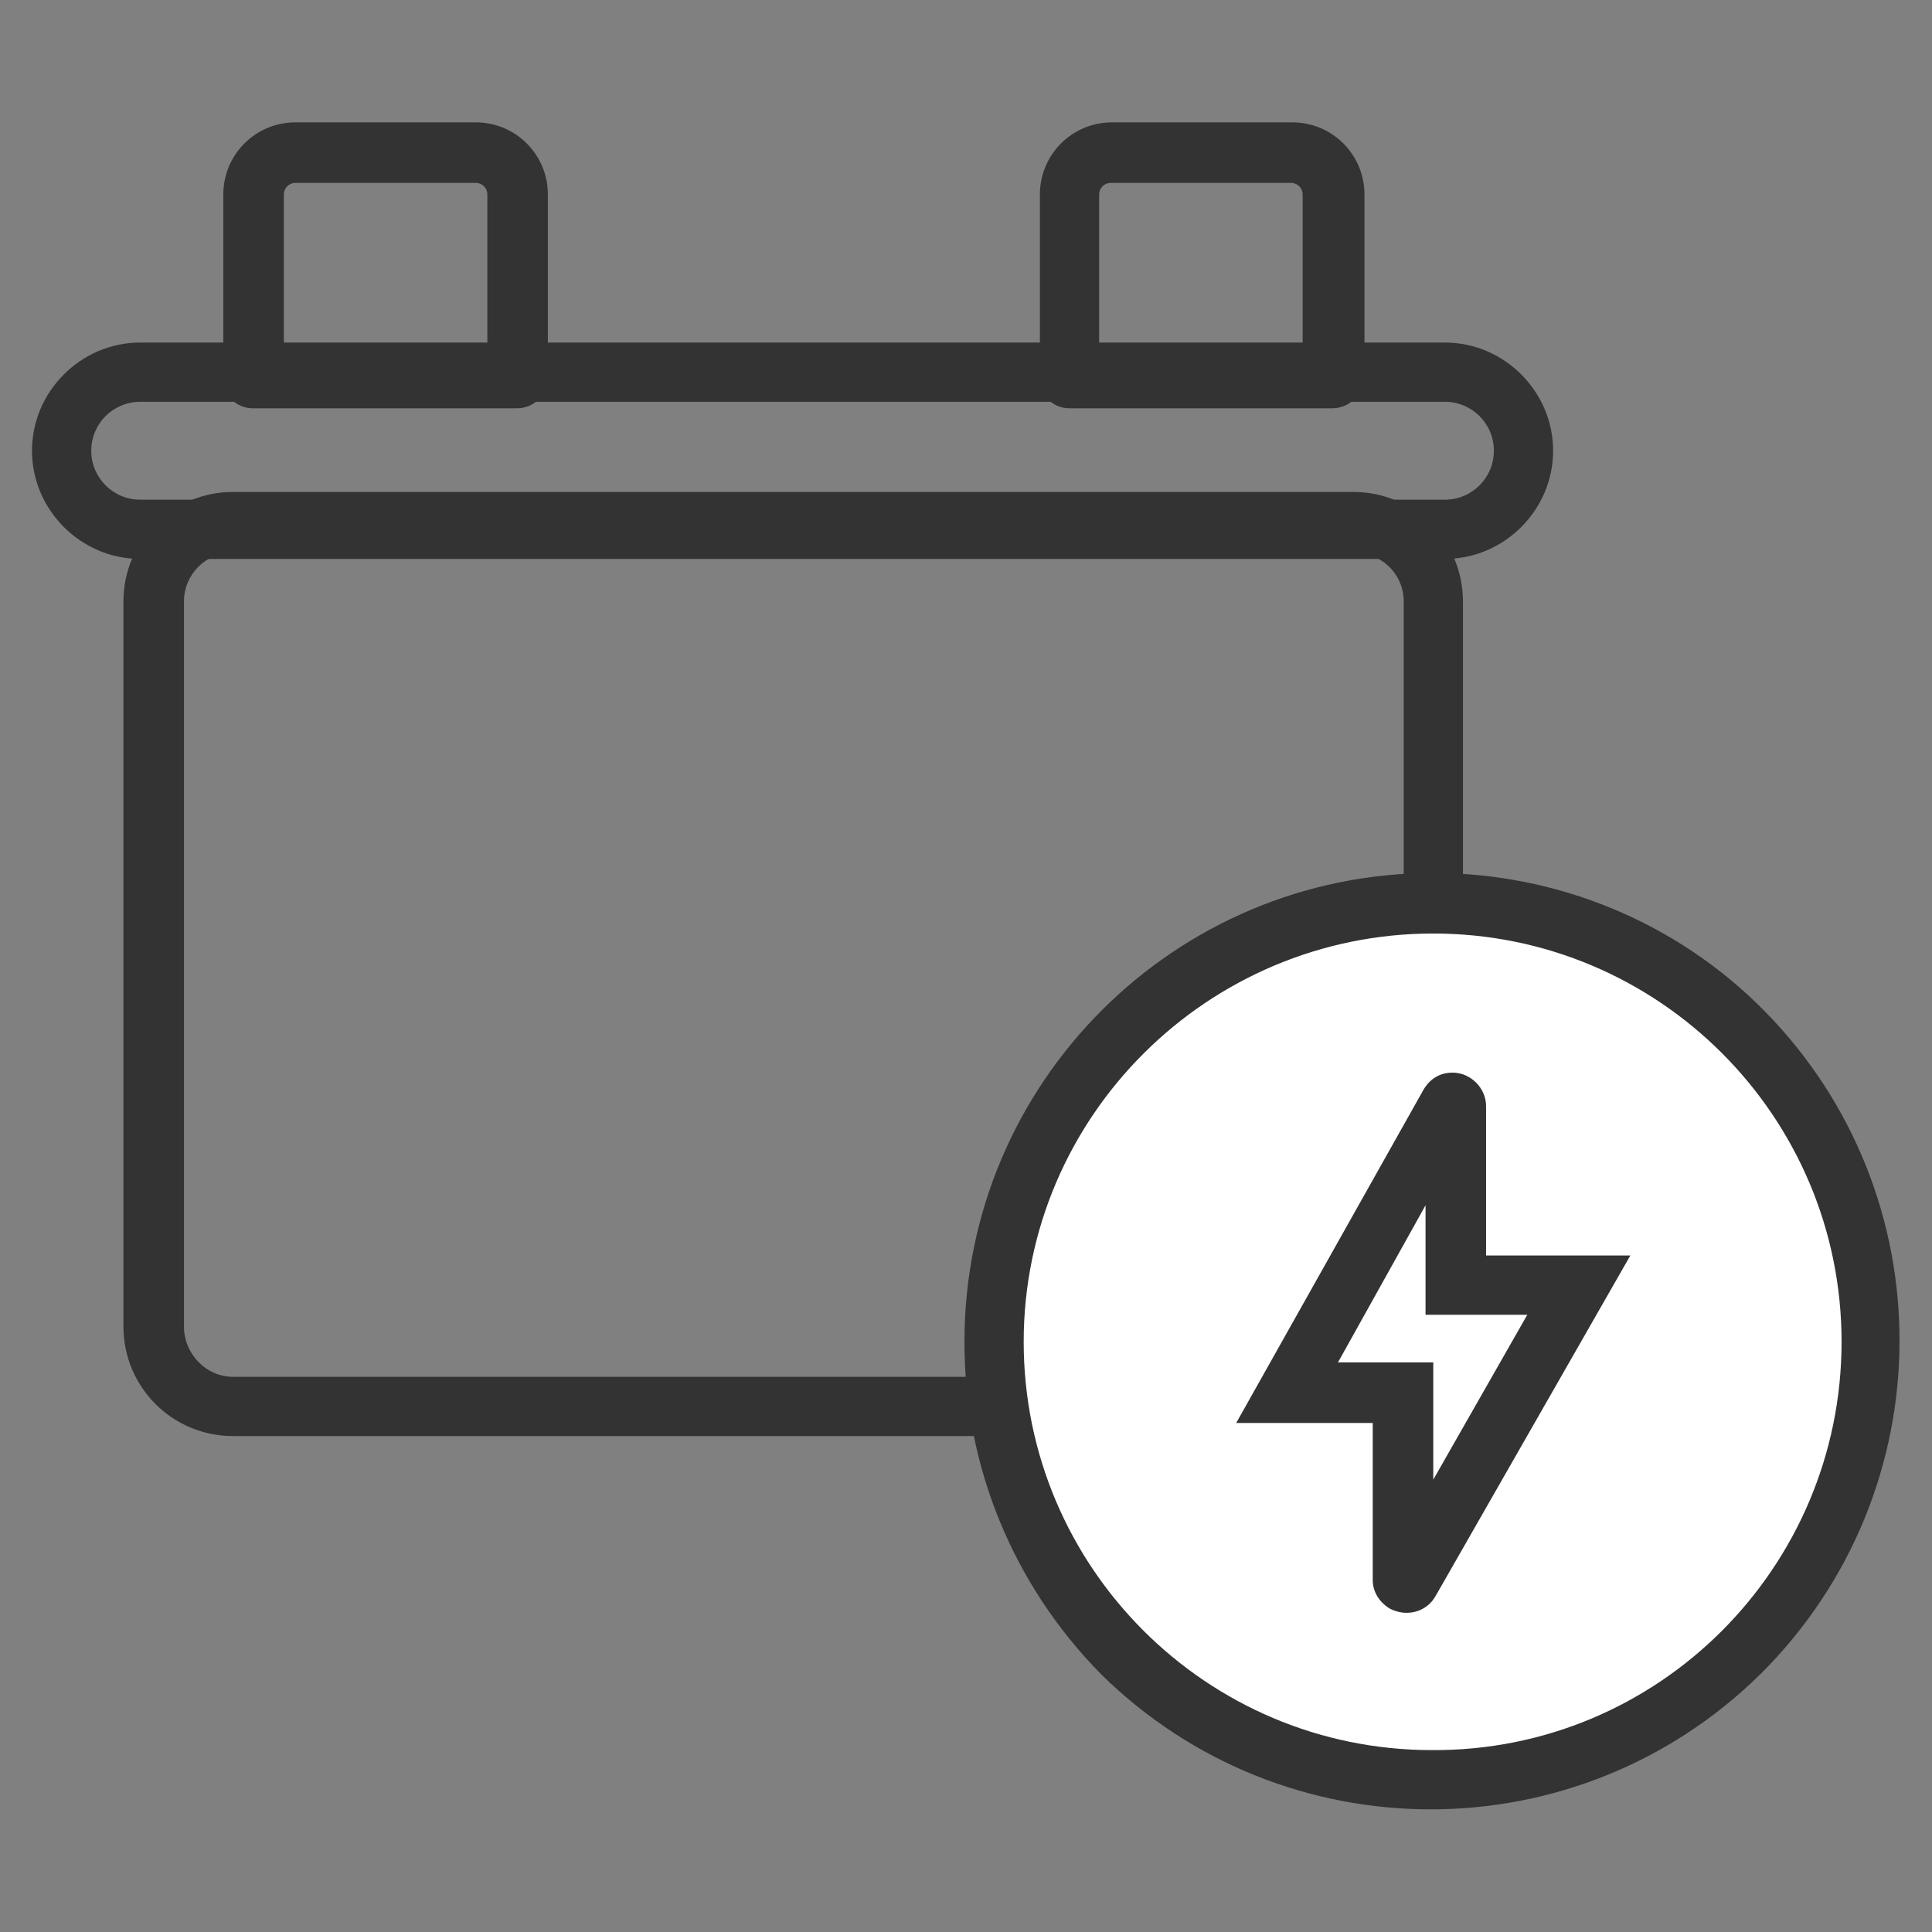
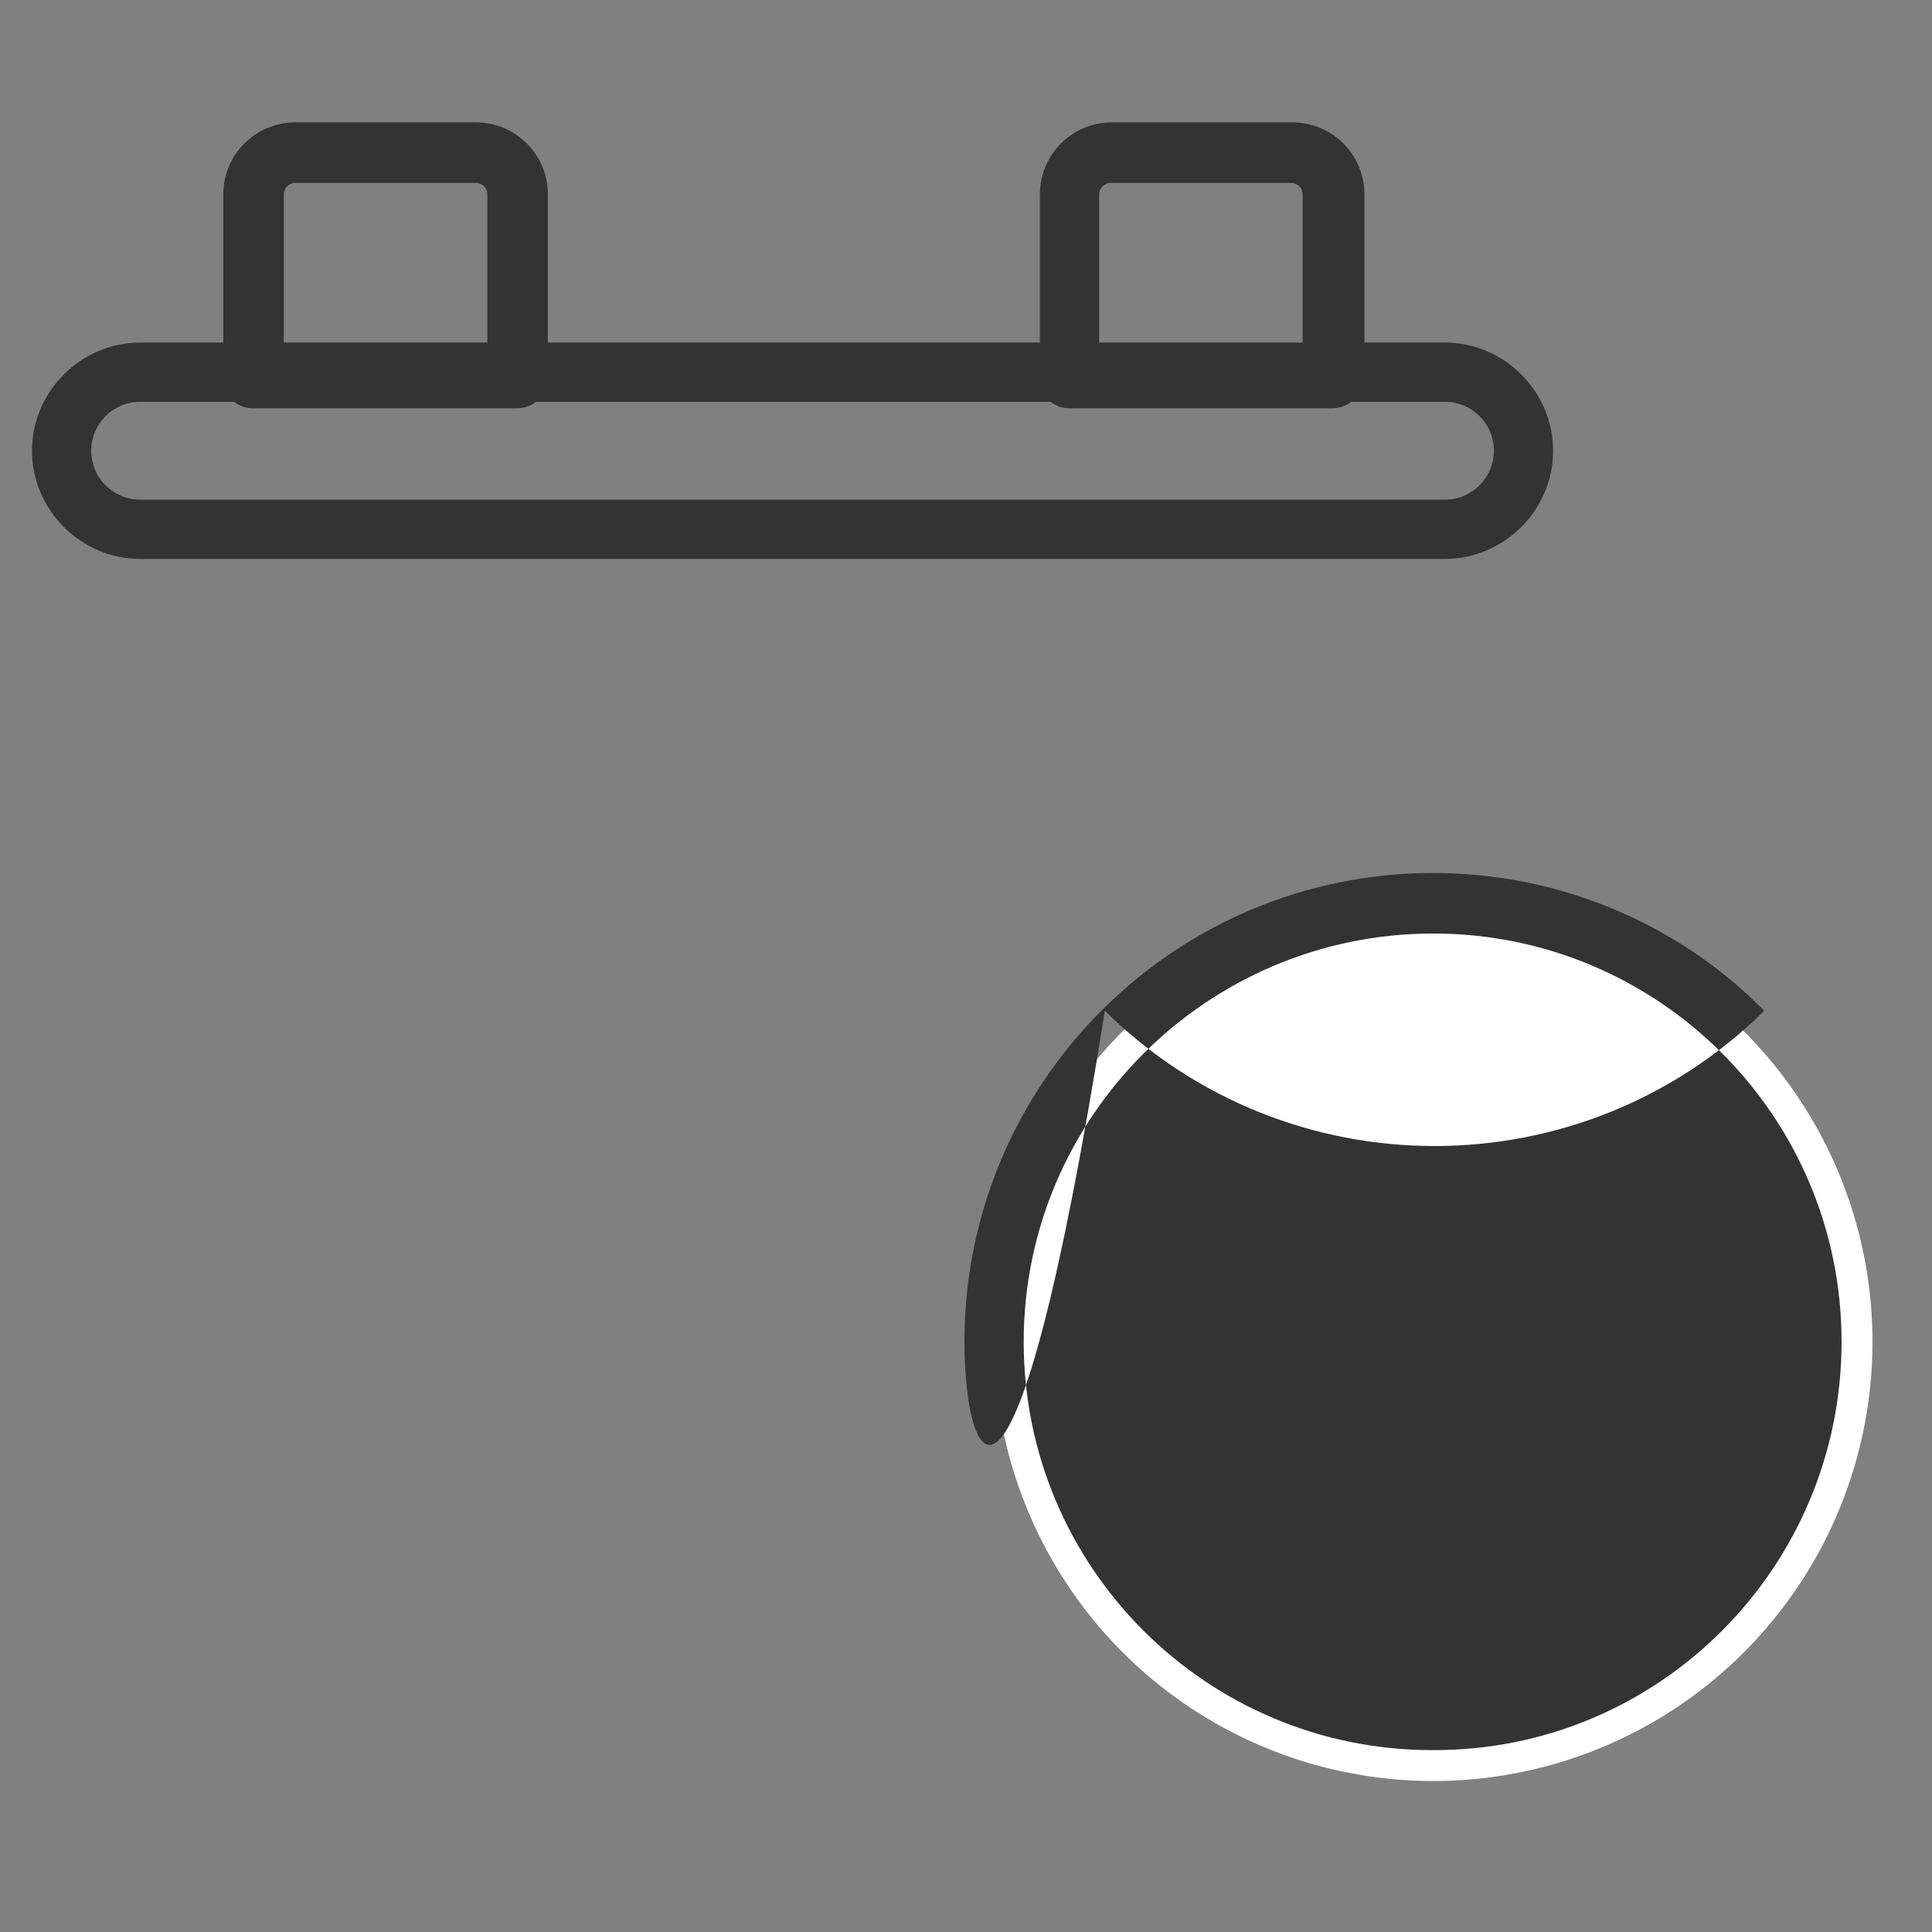
<svg xmlns="http://www.w3.org/2000/svg" version="1.1" id="レイヤー_1" x="0px" y="0px" viewBox="0 0 150 150" style="enable-background:new 0 0 150 150;" xml:space="preserve">
  <rect x="0" y="0" width="150" height="150" fill="#808080" stroke="none" />
  <style type="text/css">
	.st0{fill:#333333;}
	.st1{fill:#FFFFFF;}
	.st2{fill:#BD9E69;}
</style>
  <g id="グループ_90119" transform="translate(-3222.716 -2582.205)">
    <g id="グループ_90117" transform="translate(3227.353 2582.205)">
      <path id="パス_74963" class="st0" d="M35.5,31.7H15c-1.3,0-2.3-1-2.3-2.3v0V15.1c0-3.1,2.5-5.6,5.6-5.6h14    c3.1,0,5.6,2.5,5.6,5.6v14.3C37.8,30.7,36.8,31.7,35.5,31.7z M17.4,27.1h15.8v-12c0-0.5-0.4-0.9-0.9-0.9c0,0,0,0,0,0h-14    c-0.5,0-0.9,0.4-0.9,0.9c0,0,0,0,0,0L17.4,27.1z" />
      <path id="パス_74964" class="st0" d="M98.8,31.7H78.4c-1.3,0-2.3-1-2.3-2.3v0V15.1c0-3.1,2.5-5.6,5.6-5.6h14    c3.1,0,5.6,2.5,5.6,5.6v14.3C101.1,30.7,100.1,31.7,98.8,31.7z M80.7,27.1h15.8v-12c0-0.5-0.4-0.9-0.9-0.9c0,0,0,0,0,0h-14    c-0.5,0-0.9,0.4-0.9,0.9L80.7,27.1z" />
    </g>
-     <path id="長方形_29626" class="st0" d="M3240.8,2620.4h87c4.7,0,8.5,3.8,8.5,8.5v56.3c0,4.7-3.8,8.5-8.5,8.5h-87   c-4.7,0-8.5-3.8-8.5-8.5v-56.3C3232.3,2624.2,3236.1,2620.4,3240.8,2620.4z M3327.8,2689.1c2.1,0,3.9-1.7,3.9-3.9v-56.3   c0-2.1-1.7-3.8-3.9-3.8h-87c-2.1,0-3.8,1.7-3.8,3.8v56.3c0,2.1,1.7,3.9,3.8,3.9H3327.8z" />
    <path id="長方形_29627" class="st0" d="M3233.6,2608.8h101.3c4.6,0,8.4,3.8,8.4,8.4c0,4.6-3.8,8.4-8.4,8.4h-101.3   c-4.6,0-8.4-3.8-8.4-8.4C3225.2,2612.6,3229,2608.8,3233.6,2608.8z M3334.9,2621c2.1,0,3.8-1.7,3.8-3.8c0-2.1-1.7-3.8-3.8-3.8   h-101.3c-2.1,0-3.8,1.7-3.8,3.8c0,2.1,1.7,3.8,3.8,3.8H3334.9z" />
    <g id="グループ_90118" transform="translate(3240.595 2595.683)">
      <circle id="楕円形_571" class="st1" cx="93.4" cy="90.7" r="34.1" />
-       <path id="楕円形_571_-_アウトライン" class="st0" d="M57,90.7c0-20.1,16.3-36.4,36.4-36.4c9.6,0,18.9,3.8,25.7,10.7    c14.1,14.3,14,37.3-0.3,51.5c-14.2,14-37,14-51.2,0C60.8,109.6,57,100.4,57,90.7z M125.1,90.7c0-17.5-14.2-31.7-31.7-31.7    S61.6,73.2,61.6,90.7s14.2,31.7,31.7,31.7C110.9,122.5,125.1,108.2,125.1,90.7z" />
-       <path id="パス_74966" class="st0" d="M94.9,69.8L94.9,69.8c1.4,0,2.6,1.2,2.6,2.6V84h11.2l-15.1,26.4c-0.7,1.3-2.3,1.7-3.6,1    c-0.8-0.5-1.3-1.3-1.3-2.2V97H78.1l14.5-25.8C93.1,70.3,93.9,69.8,94.9,69.8z M100.7,88.6h-7.9v-8.5L86,92.3h7.4v9.1L100.7,88.6z" />
+       <path id="楕円形_571_-_アウトライン" class="st0" d="M57,90.7c0-20.1,16.3-36.4,36.4-36.4c9.6,0,18.9,3.8,25.7,10.7    c-14.2,14-37,14-51.2,0C60.8,109.6,57,100.4,57,90.7z M125.1,90.7c0-17.5-14.2-31.7-31.7-31.7    S61.6,73.2,61.6,90.7s14.2,31.7,31.7,31.7C110.9,122.5,125.1,108.2,125.1,90.7z" />
    </g>
  </g>
</svg>